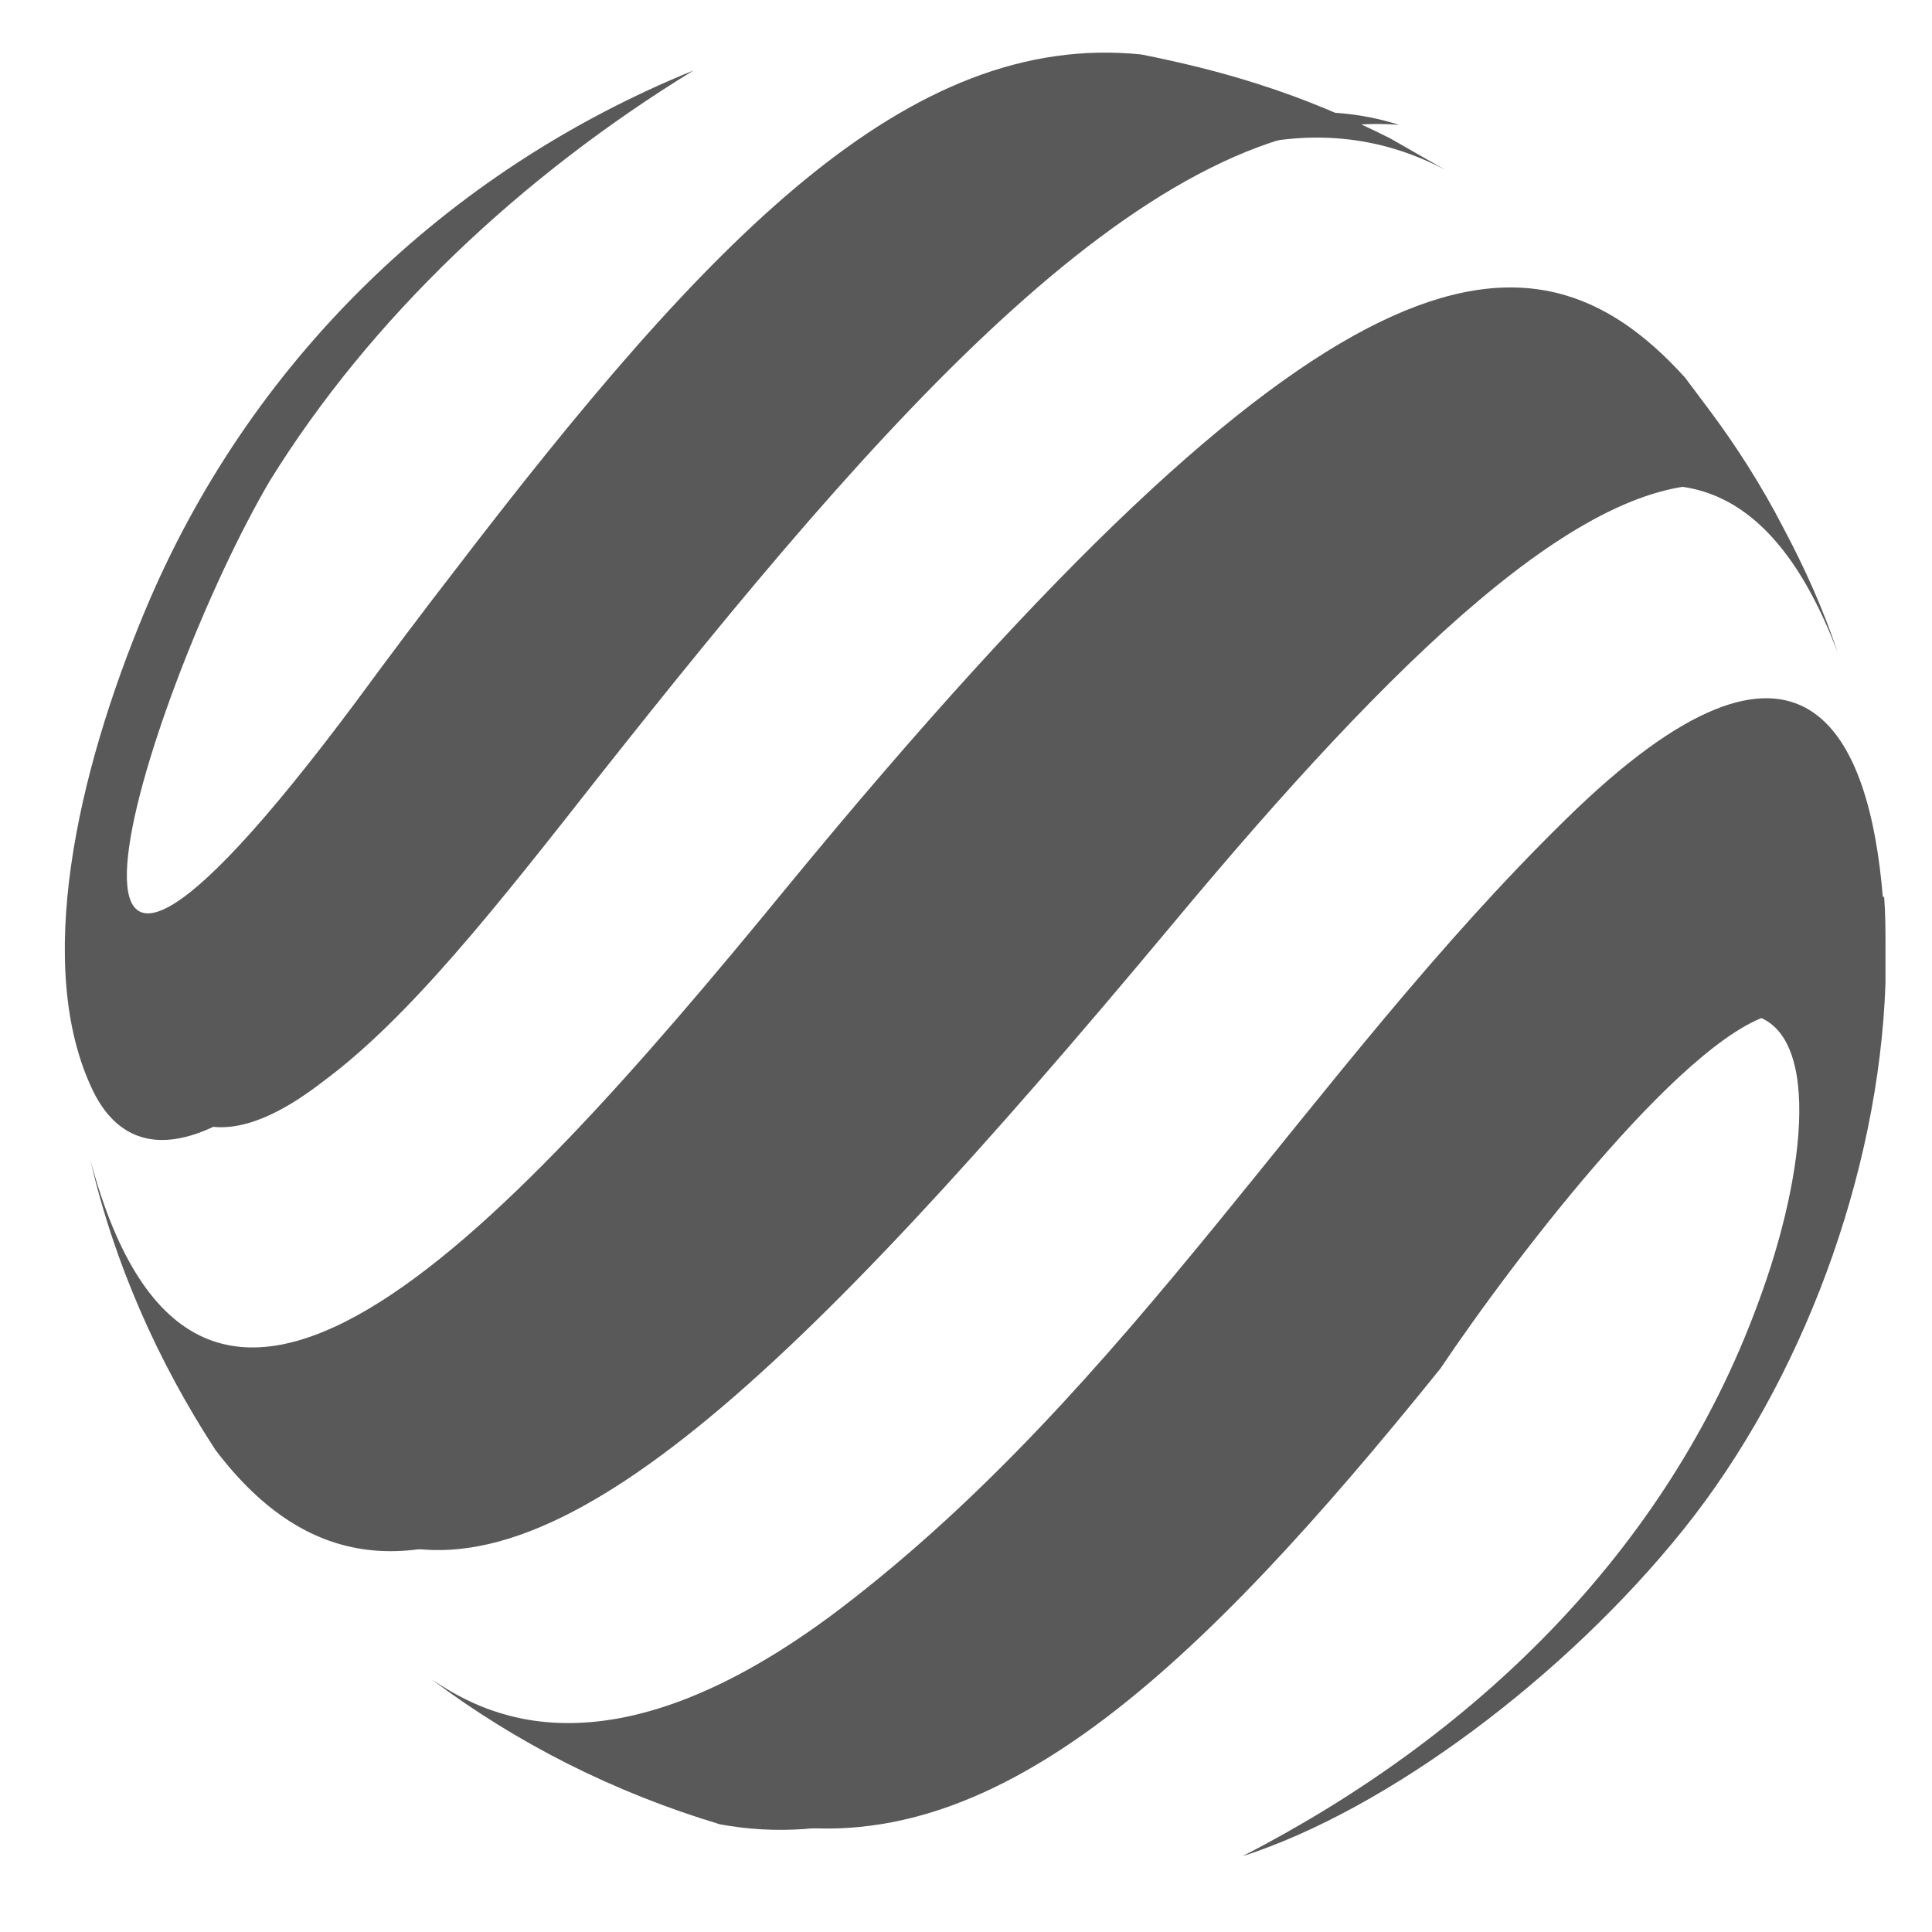
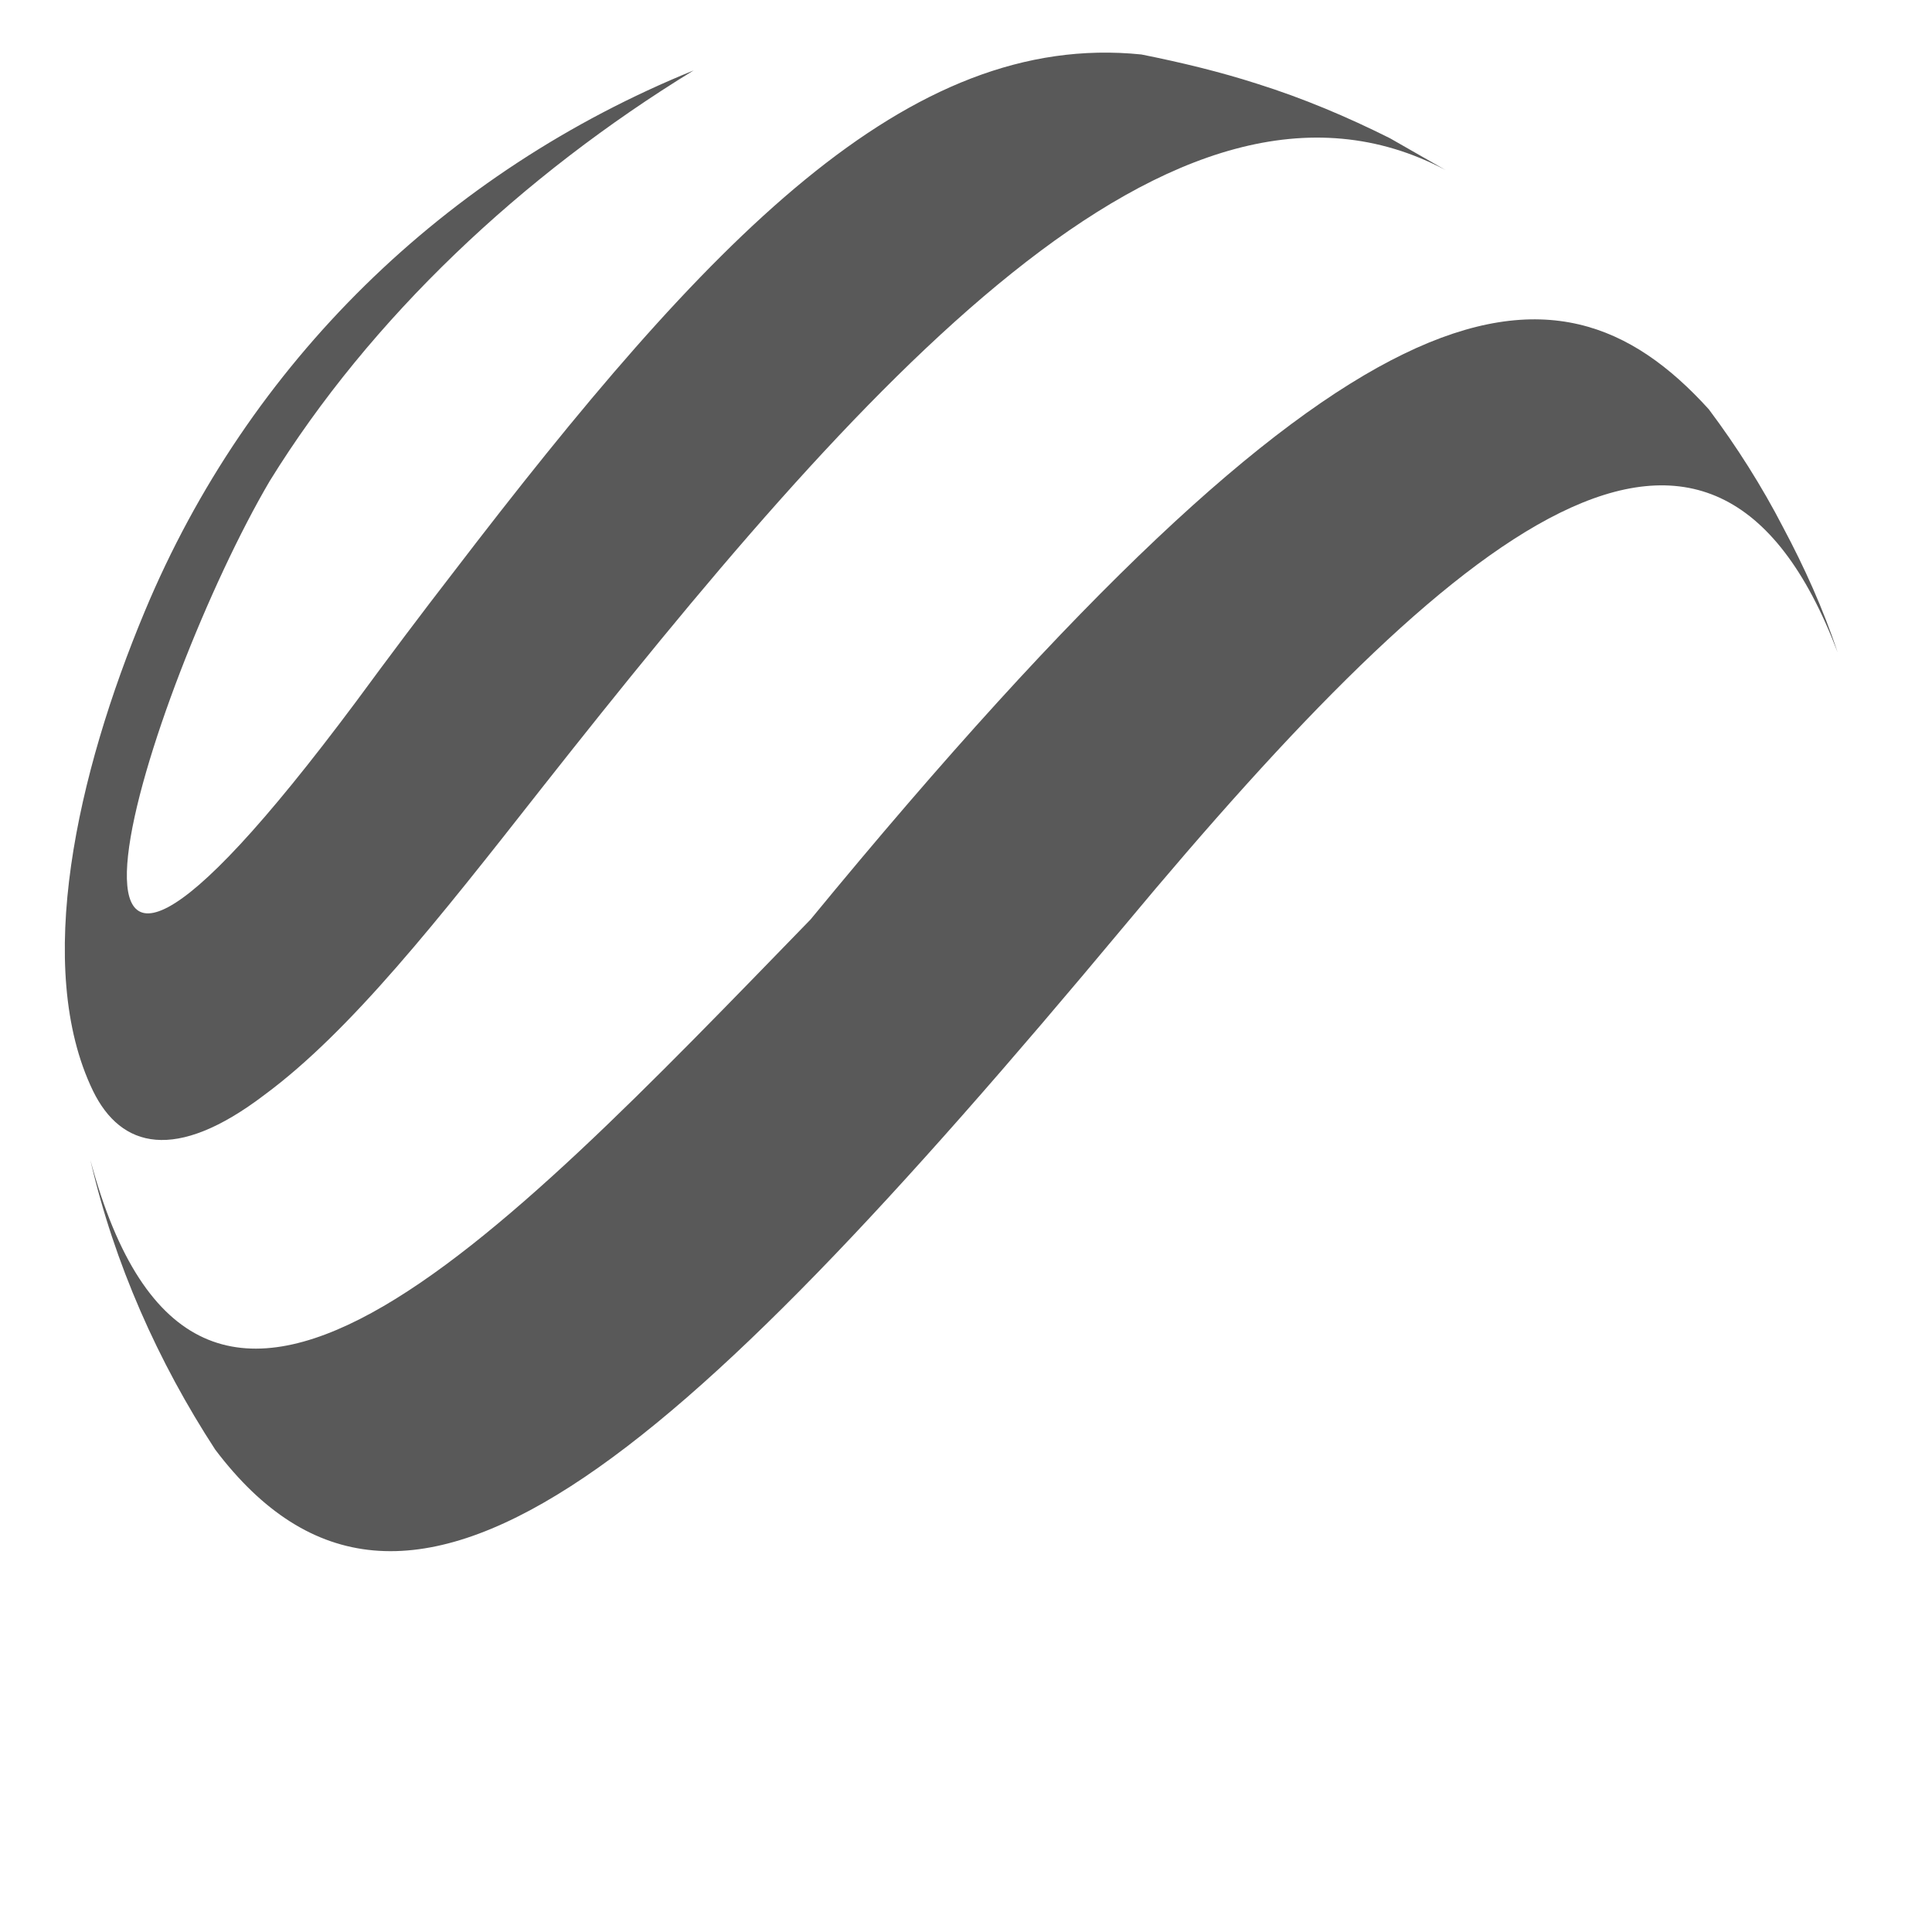
<svg xmlns="http://www.w3.org/2000/svg" version="1.1" x="0px" y="0px" viewBox="0 0 145.4 145.4" style="enable-background:new 0 0 145.4 145.4;" xml:space="preserve">
  <style type="text/css">
	.st0{fill:#595959;}
	.st1{fill:#F3AE58;}
</style>
  <g id="Ebene_3">
    <g>
      <g>
-         <path class="st0" d="M57.7,137.2c17,3.1,32.4-11.5,50.7-34.2c5.7-8.5,19.2-26.1,25.7-26.8c-0.6-1-1.6-1.6-2.8-1.8     c-6.3-0.8-20.5,17.9-26.5,26.8c-18.3,22.8-33.7,37.3-50.7,34.2c-3.3-1-6.5-2.2-9.6-3.6C48.7,134,53.1,135.8,57.7,137.2      M27.9,115.7c13.6,5.4,32.1-12.3,60.3-46.1c16.9-20.3,31-33.8,41.2-33.1c-10.5-4.8-25.8,9.5-44.8,32.2     C58.8,99.7,41.1,117.2,27.9,115.7z M13.5,83.8c2.4,1.8,5.9,1.4,10.8-2.4c6.5-4.8,13.1-13.2,20.8-23c21.2-26.8,41.7-50.5,60.2-49     c-11.9-3.8-24.8,4.1-38.3,17.4c-8.3,8.4-16.9,18.8-25.5,29.7c-5.7,7.3-10.9,13.8-15.8,18.7l0,0c-2,2-3.9,3.7-5.8,5.2     C17.4,82.4,15.3,83.4,13.5,83.8z" />
        <path class="st0" d="M7,82.1c2.1,4.3,6.2,5.4,12.9,0.3c6.5-4.8,13.1-13.2,20.8-23c24.2-30.7,47.7-57.4,68.1-46.6     c-1.4-0.8-2.8-1.6-4.2-2.4c-3.2-1.6-6.5-3-10-4.1c-2.8-0.9-5.7-1.6-8.7-2.2C68.3,2.3,53.3,18,34.1,43.1c-2.4,3.1-4.8,6.3-7.3,9.7     c-28.1,37.7-15.5-1.3-6.5-16.6c7.6-12.3,19-23,31.9-30.9c-18.7,7.6-33.5,22-41.3,40.7C5.8,58.2,2.5,72.8,7,82.1" />
-         <path class="st0" d="M16.2,109.1c14.3,18.9,34.2,1.6,68.4-39.4c25.4-30.5,44.2-45.6,53.7-20.6c-1.1-3.3-2.5-6.4-4.1-9.4     c-1.6-3.1-3.5-6.1-5.6-8.9c-0.6-0.8-1.2-1.6-1.8-2.4c-11.7-12.9-27-11-67.6,38.4C37.1,93.8,14.9,117.5,6.8,87.3     C8.6,95.1,11.9,102.5,16.2,109.1" />
-         <path class="st0" d="M54.2,137.3c17,3.1,32.4-11.5,50.7-34.2c6-8.9,20.3-27.5,26.5-26.8c5.8,0.7,4.6,11.9,0.9,21.8     c-6.9,18.8-21.5,32.7-38.8,41.6c10.9-3.5,24.3-13.5,33.2-24.6c8.9-11.1,14.7-26.7,15.2-41.1l0,0l0-0.7c0-0.6,0-1.3,0-1.9     c0-1.3,0-2.6-0.1-3.9l-0.1,0c-1-12-5.8-23.6-23.9-5.8C98.6,80.5,85,104.5,63.2,121.1c-17.8,13.5-27.2,7.6-30.7,5.3     C38.9,131.2,46.2,134.9,54.2,137.3" />
+         <path class="st0" d="M16.2,109.1c14.3,18.9,34.2,1.6,68.4-39.4c25.4-30.5,44.2-45.6,53.7-20.6c-1.1-3.3-2.5-6.4-4.1-9.4     c-1.6-3.1-3.5-6.1-5.6-8.9c-11.7-12.9-27-11-67.6,38.4C37.1,93.8,14.9,117.5,6.8,87.3     C8.6,95.1,11.9,102.5,16.2,109.1" />
      </g>
    </g>
  </g>
</svg>